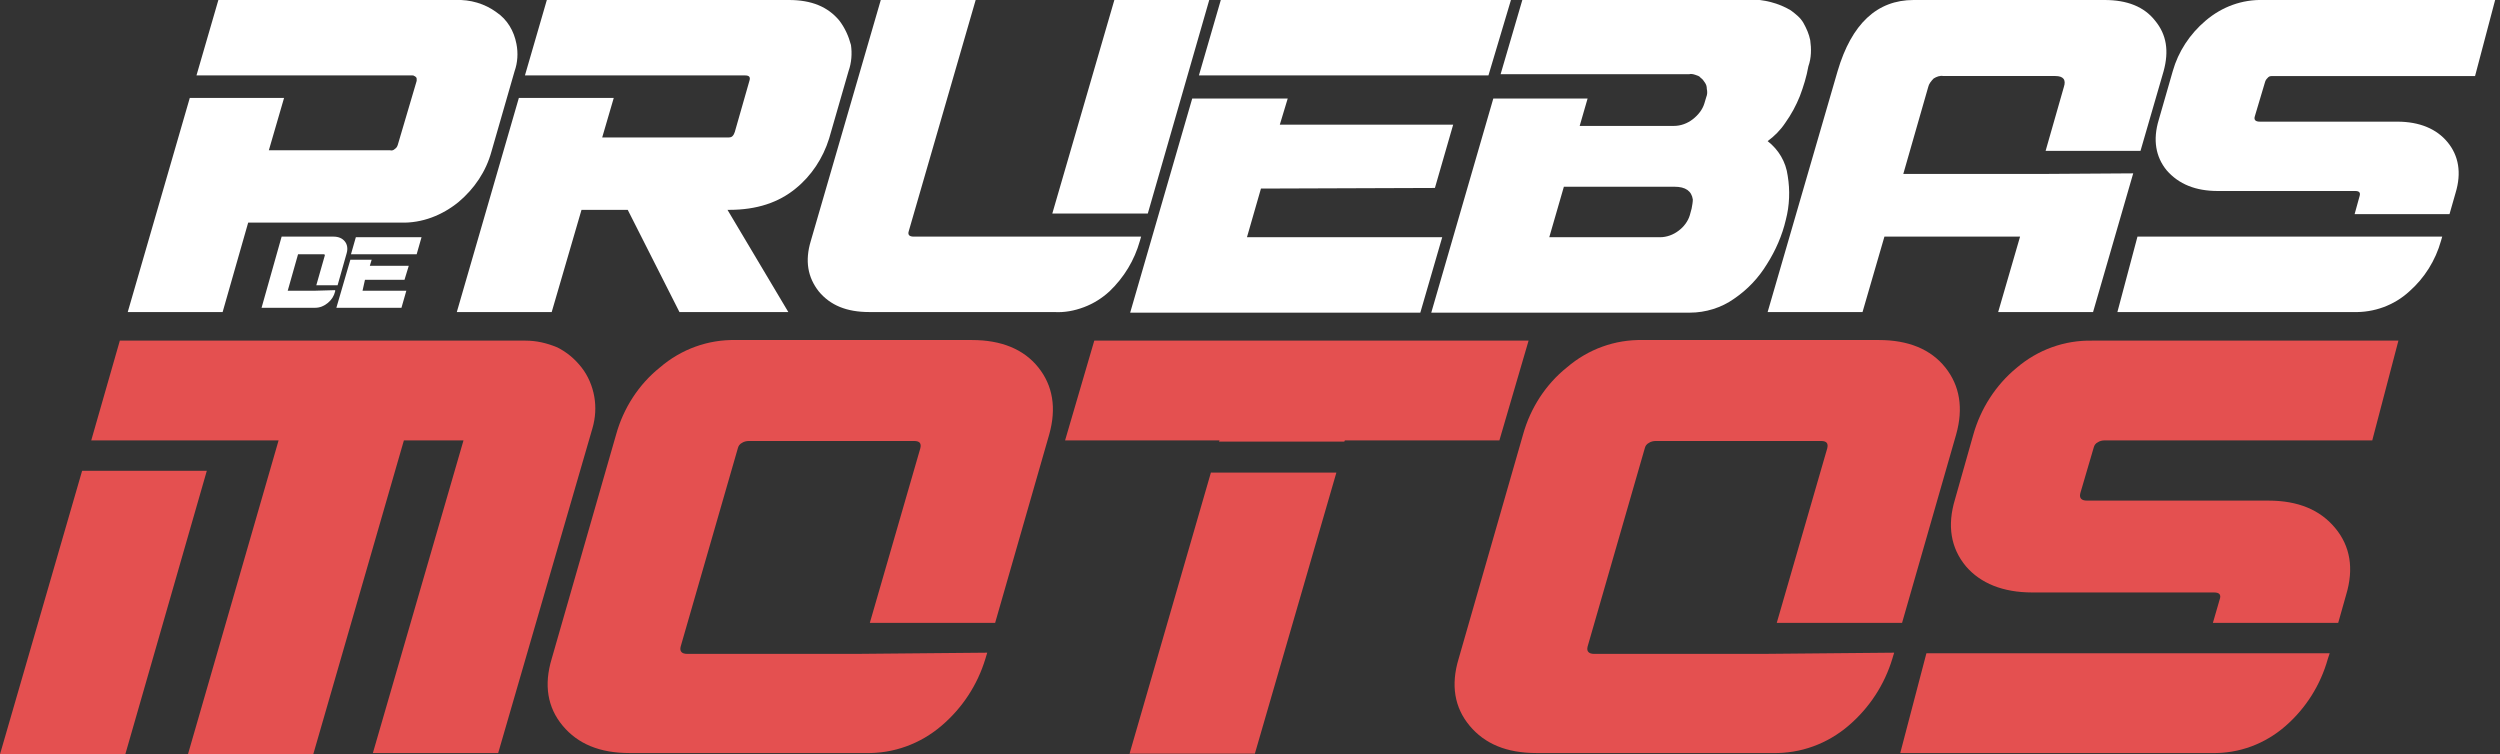
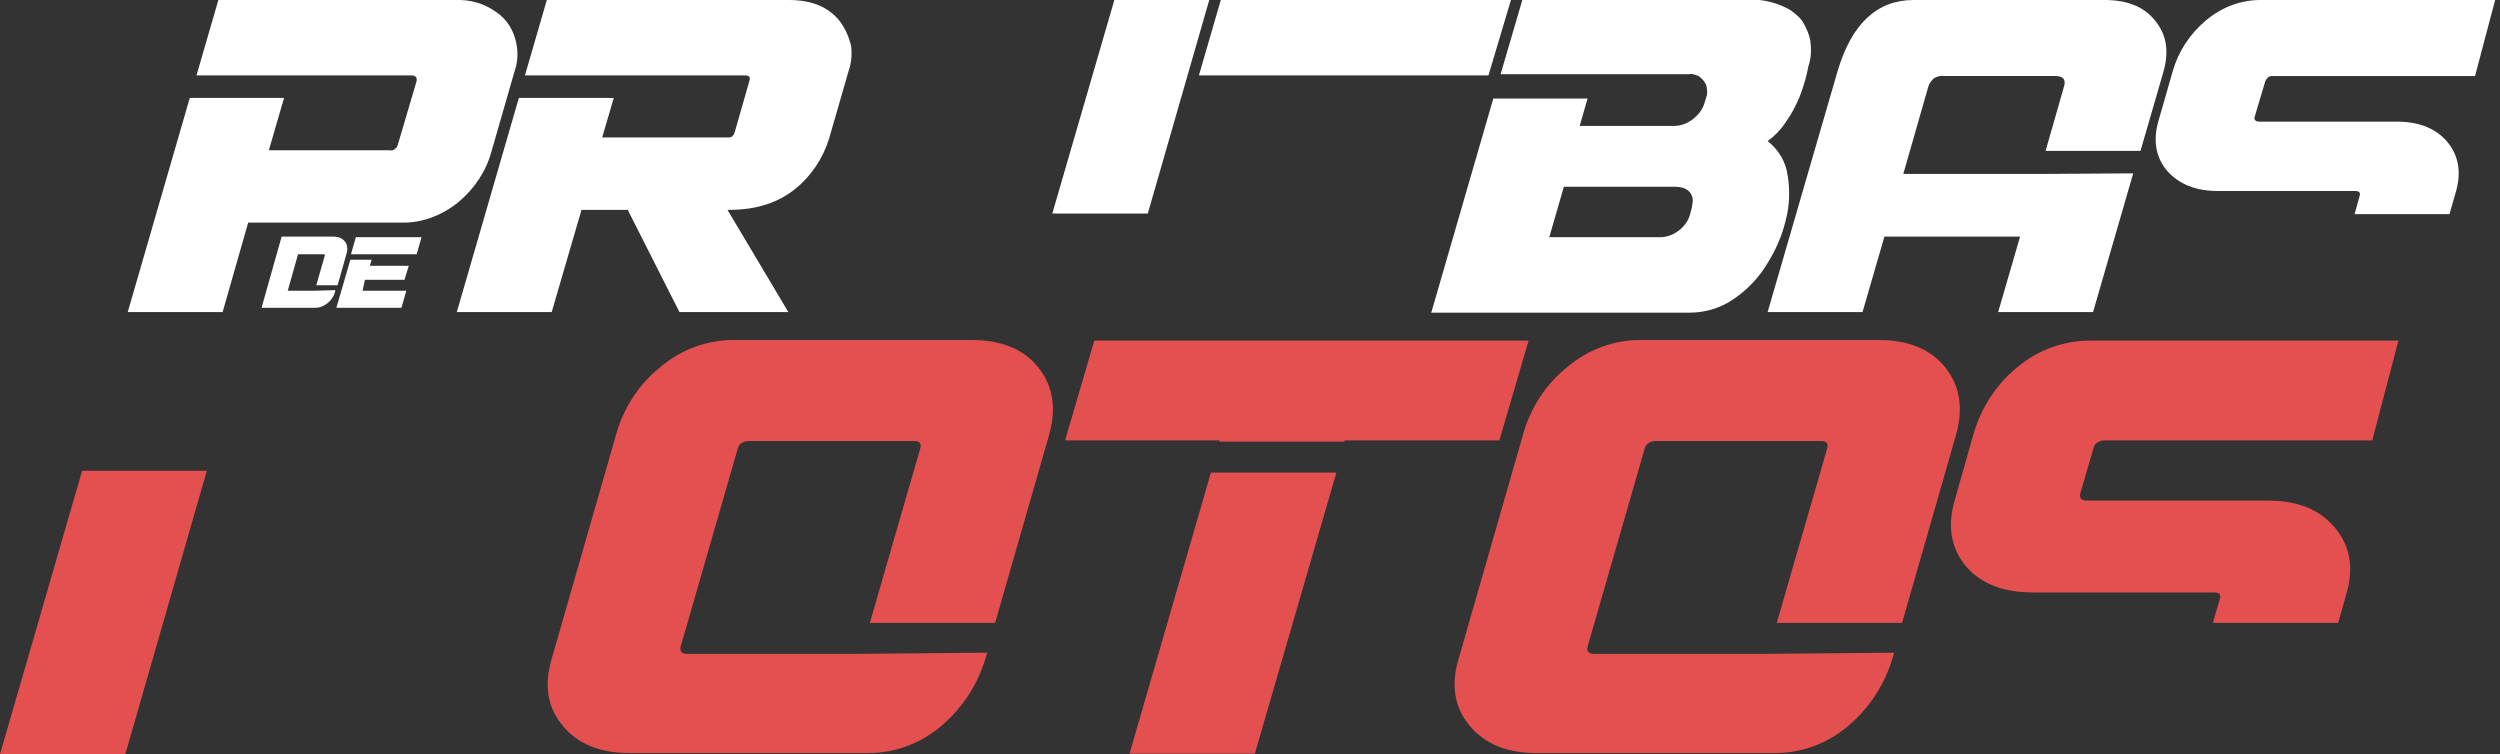
<svg xmlns="http://www.w3.org/2000/svg" version="1.1" id="Capa_1" x="0px" y="0px" viewBox="0 0 411 124" style="enable-background:new 0 0 411 124;" xml:space="preserve">
  <rect x="0" y="0" width="411" height="124" fill="#333333" stroke="none" />
  <style type="text/css">
	.st0{fill:#E45050;}
	.st1{fill:#FFFFFF;}
</style>
  <path class="st0" d="M13.5,77.4L0,124h20.6L34,77.4L13.5,77.4z" />
-   <path class="st0" d="M86.4,56H19.7L15,72.4h30.8L30.9,124h20.6l14.9-51.6h9.8l-14.9,51.4h20.6l15.5-53.4c0.5-1.7,0.6-3.5,0.3-5.2  c-0.3-1.7-1-3.4-2.1-4.8c-1.1-1.4-2.4-2.5-4-3.3C89.9,56.4,88.2,56,86.4,56z" />
-   <path class="st1" d="M235.9,30.9l3-10.4l-28.5,0l1.3-4.3H196l-10.2,35.2l47.7,0l3.6-12.4l-32.1,0l2.3-8L235.9,30.9z" />
  <path class="st1" d="M200.7,0l-3.6,12.4h42v0h5.6L248.4,0L200.7,0z" />
  <path class="st1" d="M66.5,46l0.7-2.3l-6.4,0l0.3-1h-3.5l-2.3,7.9l10.7,0l0.8-2.8l-7.2,0L60,46L66.5,46z" />
  <path class="st1" d="M58.5,39l-0.8,2.8h9.5v0h1.3l0.8-2.8L58.5,39z" />
  <path class="st1" d="M51.6,47.8c0,0-0.1,0-0.1,0h-4.2l1.7-6h4.2c0.2,0,0.2,0.1,0.2,0.2L52,46.9h3.5l1.5-5.3c0.2-0.7,0.1-1.4-0.3-1.9  c-0.4-0.5-1-0.8-1.9-0.8h-8.5L43,50.6h8.8c0.8,0,1.5-0.3,2.1-0.8c0.6-0.5,1-1.1,1.2-1.9l0-0.2L51.6,47.8z" />
  <path class="st1" d="M297.6,6.6c-0.2-1-0.6-1.9-1.1-2.8s-1.3-1.5-2.1-2.1c-2-1.2-4.4-1.8-6.8-1.8h-37.3l-3.6,12.3h31  c0.3-0.1,0.7,0,1,0.1c0.3,0.1,0.7,0.2,0.9,0.5c0.3,0.2,0.5,0.5,0.7,0.8c0.2,0.3,0.3,0.6,0.3,1c0.1,0.5,0.1,0.9-0.1,1.4l-0.3,1  c-0.3,1-1,1.9-1.9,2.6c-0.9,0.7-2,1.1-3.1,1.1h-15.5l1.3-4.5h-15.5l-10.2,35.2h42.5c2.6,0,5.2-0.8,7.3-2.3c2.2-1.5,4-3.4,5.4-5.7  c1.4-2.2,2.5-4.7,3.1-7.3c0.6-2.3,0.7-4.8,0.3-7.2c-0.3-2.3-1.5-4.3-3.3-5.7c1.1-0.8,2.1-1.8,2.9-3c1-1.4,1.8-2.9,2.4-4.4  c0.6-1.6,1.1-3.2,1.4-4.9C297.8,9.5,297.8,8,297.6,6.6z M278.1,34.3l-0.3,1.1c-0.3,1-1,1.9-1.8,2.5c-0.9,0.7-2,1.1-3.1,1.1h-18.2  l2.4-8.3h18.2c1.8,0,2.8,0.7,3,2.1C278.3,33.2,278.2,33.8,278.1,34.3L278.1,34.3z" />
  <path class="st1" d="M335.2,28.6h-22.3l4.1-14.3c0.1-0.5,0.5-1,0.9-1.4c0.5-0.3,1-0.5,1.6-0.4h18.4c1.3,0,1.8,0.6,1.4,1.8l-3,10.5  h15.6l3.8-13.1c0.9-3.3,0.5-6-1.4-8.3C352.5,1.1,349.7,0,346,0h-31.4c-6,0-10.2,3.9-12.5,11.7l-11.5,39.6h15.6l3.6-12.4h22.3  l-3.6,12.4h15.6l6.6-22.8L335.2,28.6z" />
  <path class="st1" d="M364.6,31.4h22.6c0.7,0,0.9,0.3,0.7,0.9l-0.8,2.9h15.6l1-3.5c1-3.3,0.5-6.1-1.3-8.3s-4.6-3.4-8.3-3.4h-22.6  c-0.7,0-1-0.3-0.8-0.9l1.7-5.7c0.1-0.3,0.3-0.5,0.5-0.7c0.2-0.2,0.5-0.2,0.8-0.2h33.2L410.2,0h-38.1c-3.5-0.1-6.8,1.1-9.5,3.4  c-2.6,2.2-4.5,5.1-5.4,8.3l-2.3,8c-1,3.3-0.5,6.1,1.3,8.3C358.2,30.3,361,31.4,364.6,31.4z" />
-   <path class="st1" d="M385.1,38.9h-33.7l-3.3,12.4h38.8c3.4,0.1,6.7-1.1,9.2-3.4c2.5-2.2,4.3-5.1,5.2-8.3l0.2-0.7L385.1,38.9z" />
  <path class="st0" d="M334.1,97.4H364c0.9,0,1.2,0.4,0.9,1.2l-1.1,3.8h20.6l1.3-4.6c1.3-4.3,0.7-8-1.8-11c-2.5-3-6.1-4.5-11-4.5  h-29.8c-0.9,0-1.3-0.4-1.1-1.2l2.2-7.5c0.1-0.4,0.3-0.7,0.7-0.9c0.3-0.2,0.7-0.3,1.1-0.3H390l4.3-16.4H344c-4.6-0.1-9,1.5-12.5,4.5  c-3.4,2.8-5.9,6.7-7.1,11l-3,10.6c-1.3,4.3-0.7,8,1.8,11C325.6,95.9,329.3,97.4,334.1,97.4z" />
-   <path class="st0" d="M361.2,107.4h-44.5l-4.3,16.4h51.2c4.5,0.1,8.8-1.5,12.2-4.5c3.3-2.9,5.7-6.7,6.9-11l0.3-0.9L361.2,107.4z" />
  <path class="st1" d="M138,3.4c-1.9-2.3-4.6-3.4-8.3-3.4H89.9l-3.6,12.4h15.6h20.6c0.7,0,0.9,0.3,0.7,0.9l-2.4,8.4  c-0.1,0.3-0.2,0.5-0.4,0.7c-0.2,0.2-0.5,0.2-0.8,0.2H99l1.9-6.5H85.3L75.1,51.3h15.6l4.9-16.8h7.6l8.5,16.8h17.9l-10-16.8h0.3  c4.5,0,8.1-1.2,10.9-3.5c2.6-2.1,4.5-5,5.5-8.2l3.2-11.1c0.5-1.4,0.6-2.9,0.4-4.3C139.5,5.9,138.9,4.6,138,3.4L138,3.4z" />
  <path class="st1" d="M84.9,7.2c-0.4-2.1-1.5-4-3.3-5.2c-1.9-1.4-4.3-2.1-6.7-2H35.9l-3.6,12.4h15.6h19.9c0.1,0,0.2,0,0.3,0.1  c0.1,0,0.2,0.1,0.3,0.2c0.1,0.1,0.1,0.2,0.1,0.3c0,0.1,0,0.2,0,0.3l-3.1,10.5c-0.1,0.3-0.2,0.5-0.5,0.7c-0.2,0.2-0.5,0.3-0.8,0.2  H44.2l2.5-8.6H31.2L21,51.3h15.6l4.2-14.7h25.1c3.5,0.1,6.8-1.2,9.5-3.4c2.6-2.2,4.5-5,5.4-8.3l3.8-13.2  C85.1,10.3,85.2,8.7,84.9,7.2L84.9,7.2z" />
  <path class="st0" d="M199.1,77.6l-13.4,46.3l20.6,0l13.4-46.2H199.1z" />
  <path class="st0" d="M179.9,56l-4.8,16.4l25.4,0l-0.1,0.2h20.6l0.1-0.2l25.4,0l4.8-16.4L179.9,56z" />
  <path class="st1" d="M188.7,35.1L198.8,0l-15.6,0l-10.2,35.1H188.7z" />
-   <path class="st1" d="M171.1,38.9h-20.9c-0.7,0-1-0.3-0.8-0.9l11-38h-15.6l-11.5,39.6c-1,3.3-0.5,6,1.3,8.3c1.9,2.3,4.6,3.4,8.3,3.4  h30.4c1.7,0.1,3.3-0.2,4.9-0.8c1.6-0.6,3-1.5,4.2-2.6c2.4-2.3,4.1-5.1,5-8.3l0.2-0.7L171.1,38.9z" />
  <path class="st0" d="M140.6,107.5c-0.1,0-0.2,0-0.4,0h-27.2c-0.9,0-1.3-0.4-1.1-1.2l9.4-32.6c0.1-0.4,0.3-0.7,0.7-0.9  c0.3-0.2,0.7-0.3,1.1-0.3h27.2c0.9,0,1.2,0.4,1,1.2l-8.3,28.7h20.6l8.9-31c1.2-4.3,0.6-8-1.8-11c-2.4-3-6.1-4.5-10.9-4.5h-38.8  c-4.6-0.1-9,1.5-12.5,4.5c-3.5,2.8-6,6.7-7.2,11l-10.6,36.9c-1.3,4.3-0.7,8,1.8,11c2.5,3,6.1,4.5,11,4.5h38.8  c4.6,0.1,9-1.5,12.5-4.5c3.4-2.9,5.9-6.7,7.2-11l0.3-1L140.6,107.5z" />
  <path class="st0" d="M289.7,107.5c-0.1,0-0.2,0-0.4,0h-27.2c-0.9,0-1.3-0.4-1.1-1.2l9.4-32.6c0.1-0.4,0.3-0.7,0.7-0.9  c0.3-0.2,0.7-0.3,1.1-0.3h27.2c0.9,0,1.2,0.4,1,1.2l-8.3,28.7h20.6l8.9-31c1.2-4.3,0.6-8-1.8-11c-2.4-3-6.1-4.5-10.9-4.5h-38.8  c-4.6-0.1-9,1.5-12.5,4.5c-3.5,2.8-6,6.7-7.2,11l-10.6,36.9c-1.3,4.3-0.7,8,1.8,11c2.5,3,6.1,4.5,11,4.5h38.8  c4.6,0.1,9-1.5,12.5-4.5c3.4-2.9,5.9-6.7,7.2-11l0.3-1L289.7,107.5z" />
</svg>